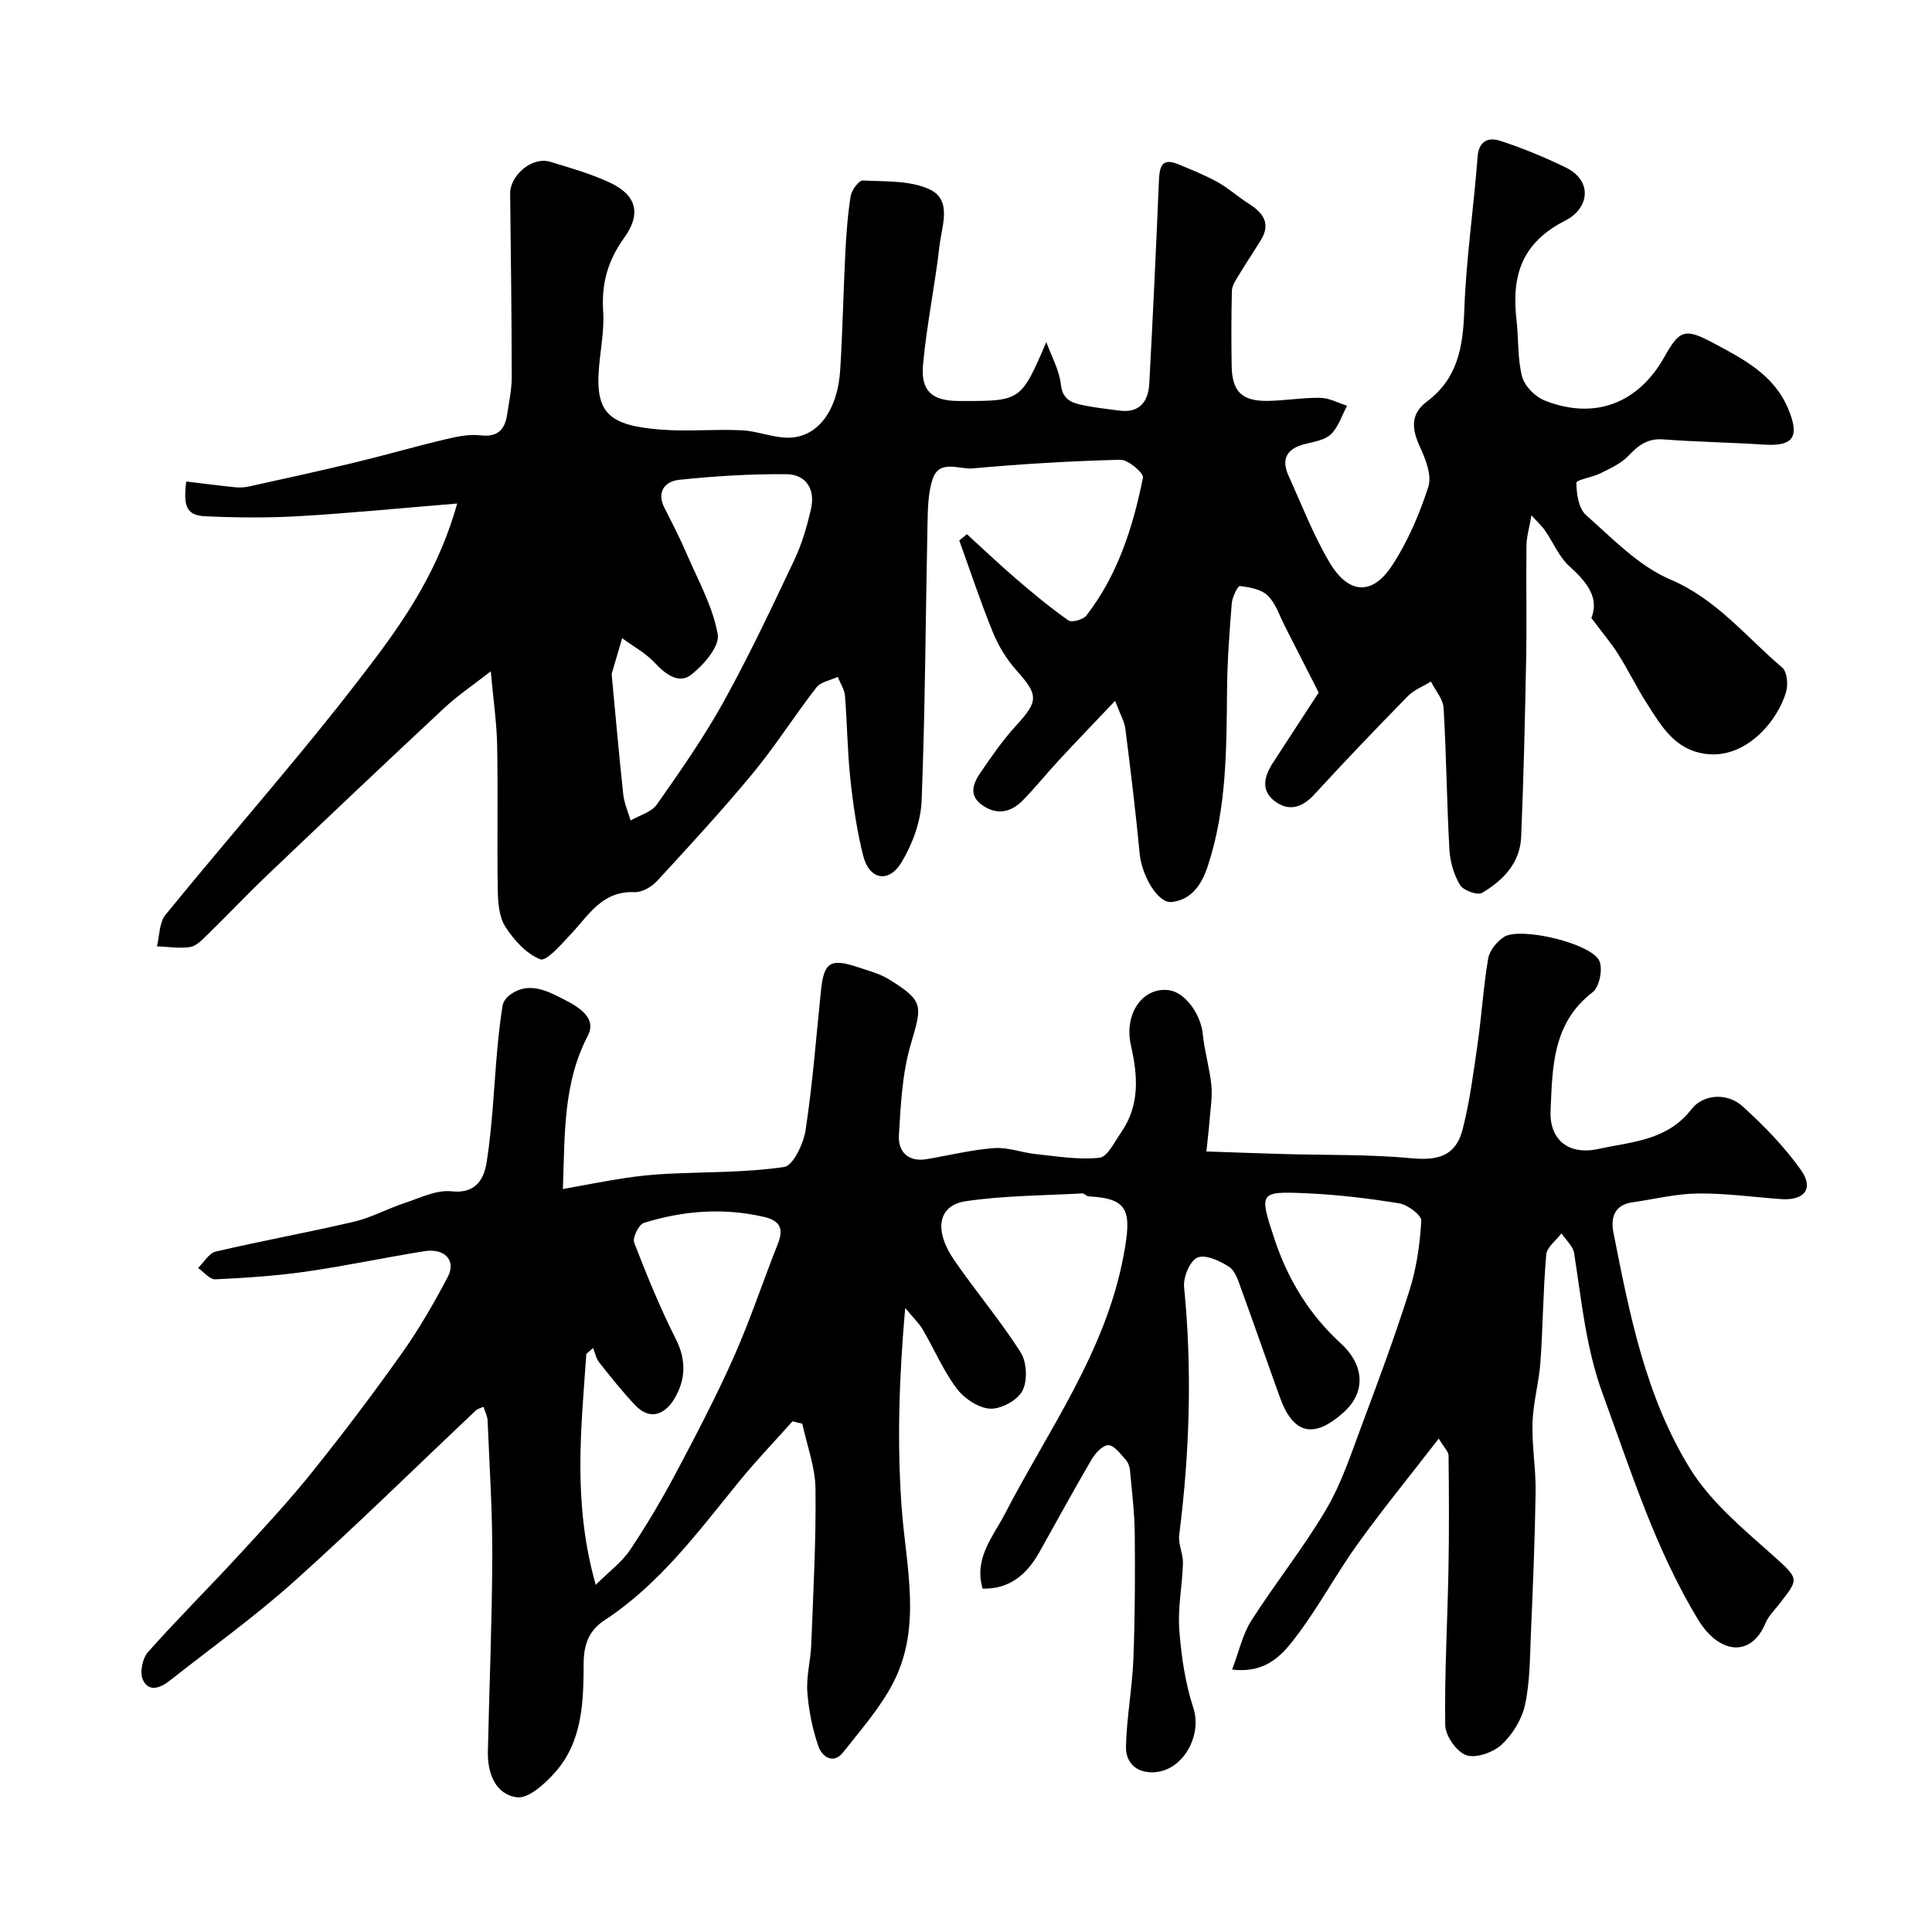
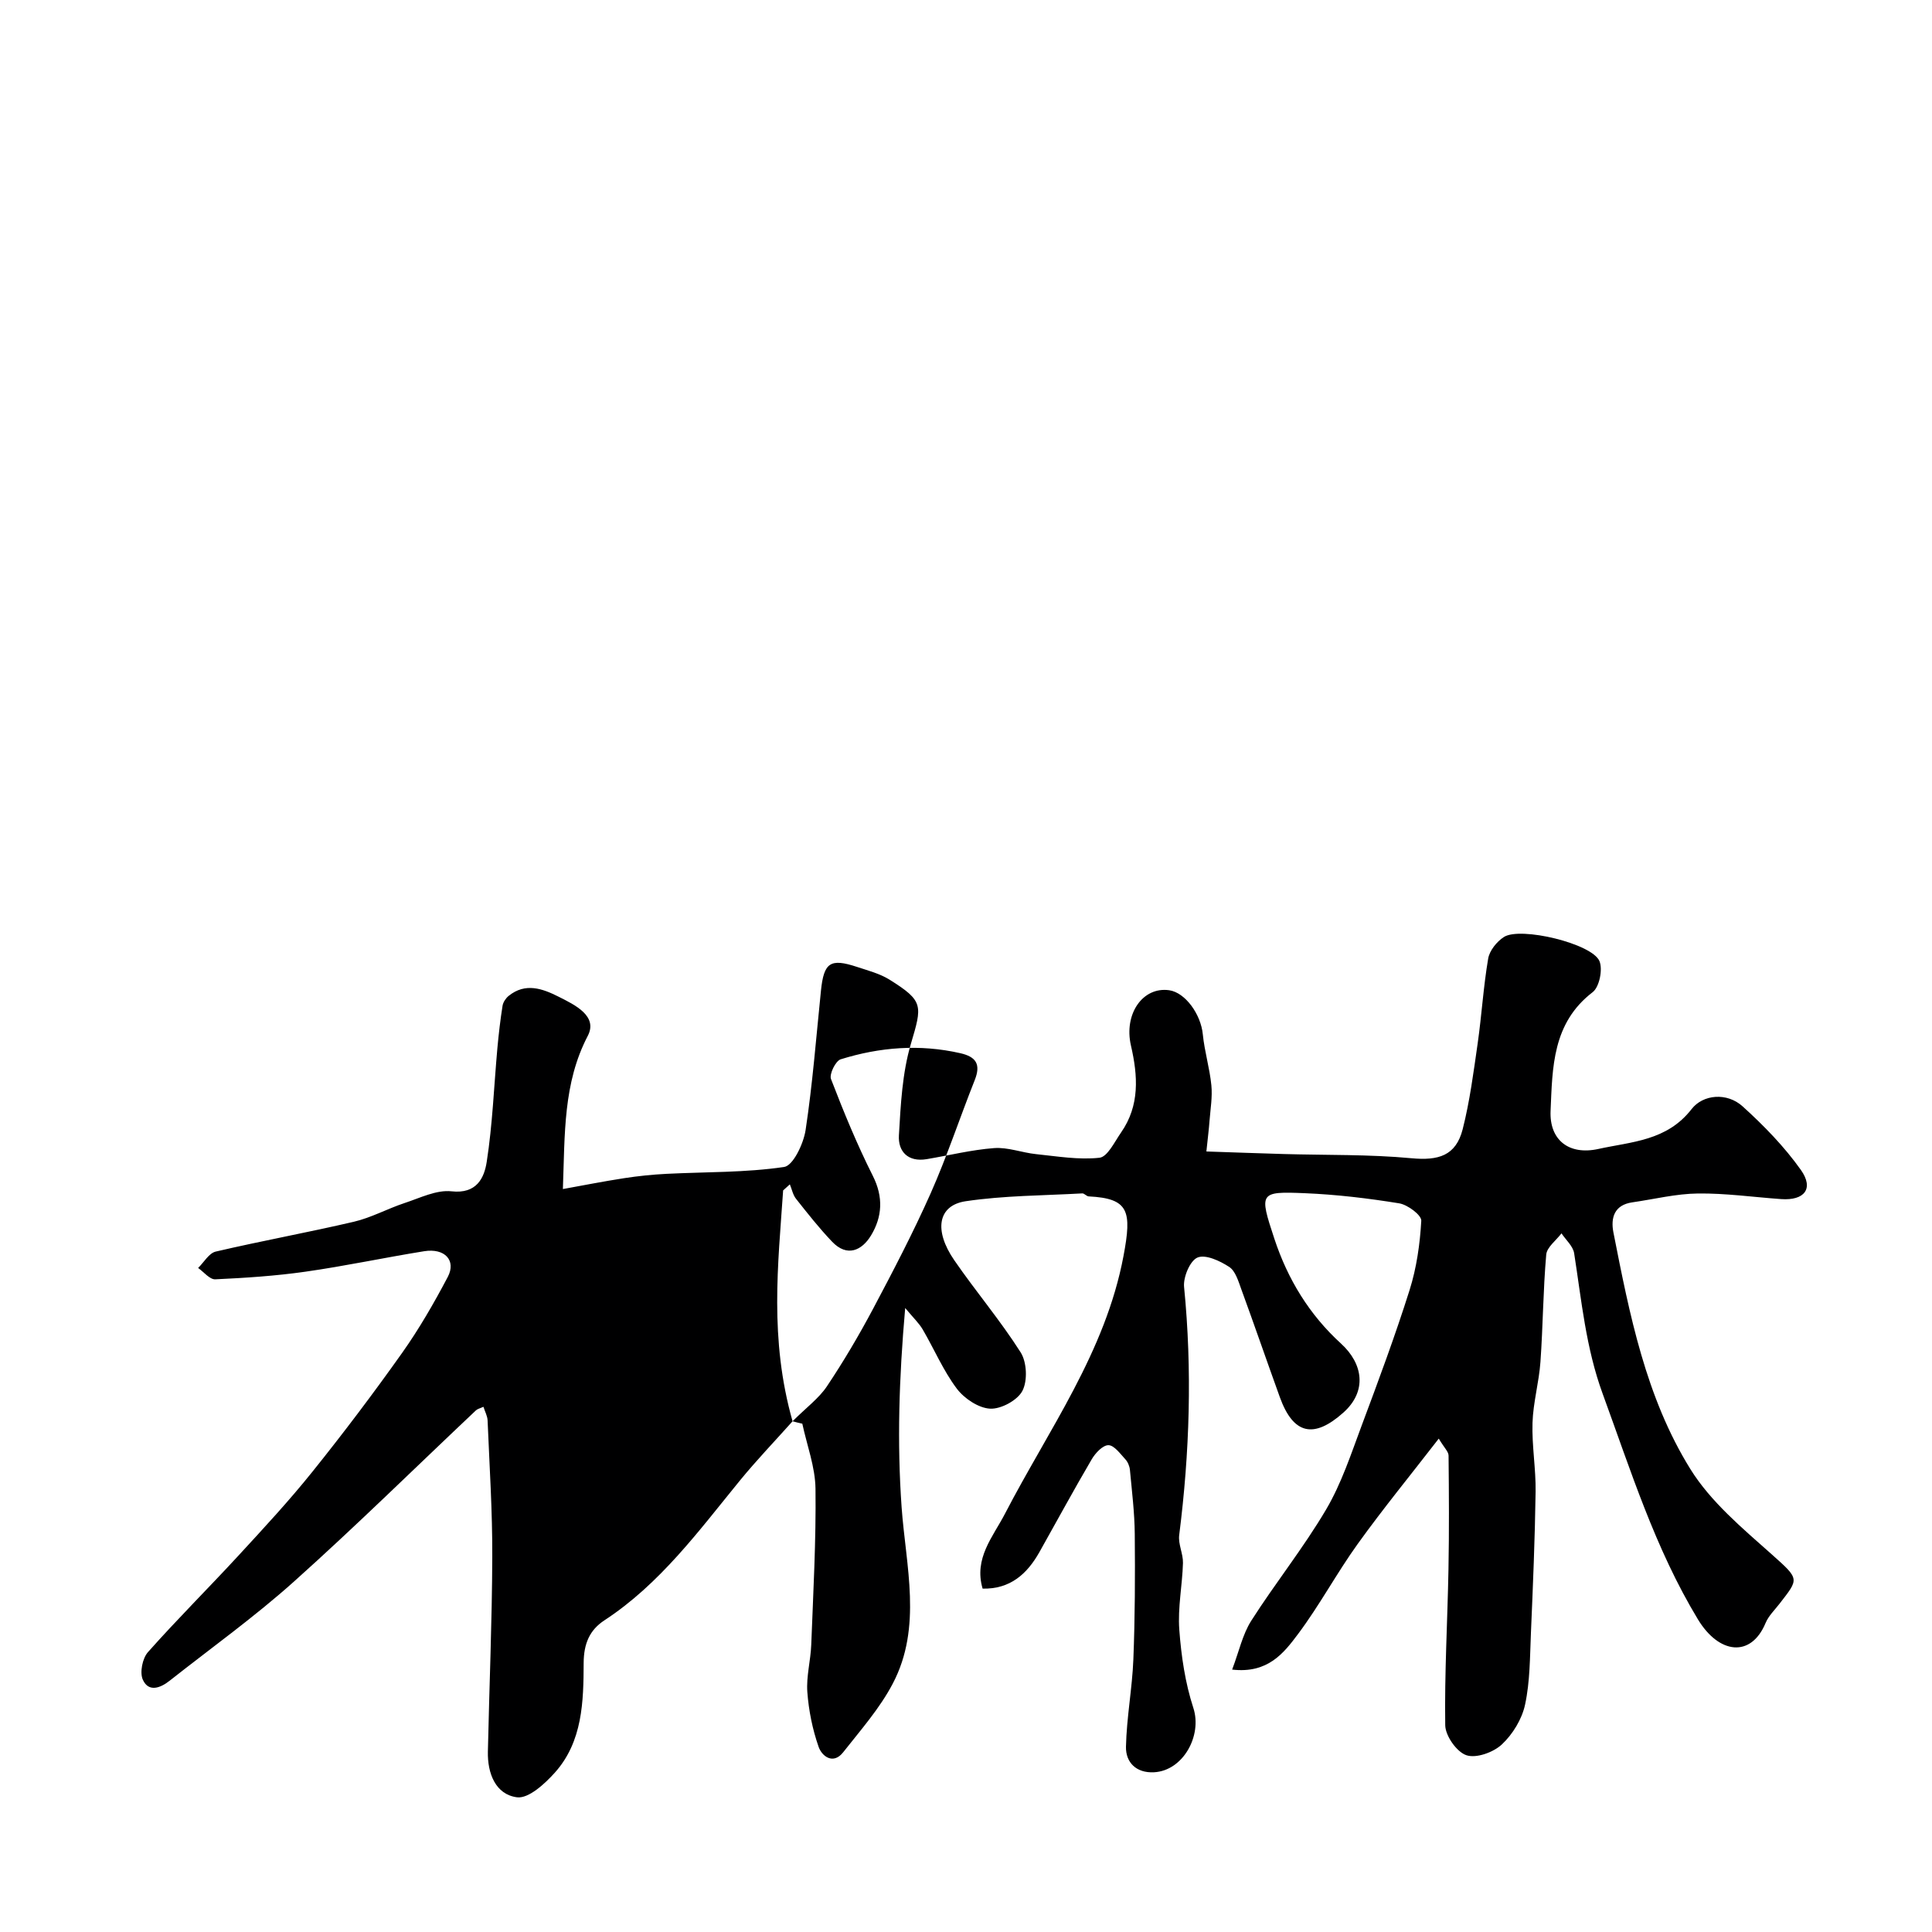
<svg xmlns="http://www.w3.org/2000/svg" enable-background="new 0 0 400 400" viewBox="0 0 400 400">
-   <path d="m94.66 104.25c-11.63.95-22.11 1.99-32.61 2.61-6.48.38-13 .33-19.49.03-3.86-.18-4.66-1.87-4-7.2 3.35.4 6.72.84 10.1 1.19.97.1 1.99.04 2.94-.17 7.29-1.61 14.59-3.2 21.85-4.95 6.26-1.51 12.45-3.3 18.71-4.79 2.36-.56 4.9-1.11 7.26-.84 3.6.42 5.11-1.13 5.58-4.33.38-2.58.96-5.17.95-7.76-.02-12.64-.18-25.28-.33-37.91-.04-3.88 4.58-7.76 8.27-6.64 4.18 1.27 8.44 2.47 12.38 4.32 5.57 2.61 6.55 6.48 2.91 11.5-3.34 4.62-4.68 9.45-4.3 15.15.26 3.89-.56 7.86-.88 11.79-.77 9.41 2.28 11.82 12.61 12.68 5.63.47 11.34-.12 16.99.16 3.35.16 6.68 1.65 9.98 1.52 5.87-.24 9.86-5.79 10.37-13.96.51-8.09.65-16.2 1.07-24.3.2-3.94.48-7.9 1.11-11.78.2-1.23 1.7-3.24 2.52-3.2 4.67.24 9.81-.05 13.84 1.85 4.7 2.21 2.49 7.58 2.03 11.6-.94 8.27-2.67 16.45-3.42 24.73-.49 5.45 1.94 7.43 7.29 7.47h.5c12.48.03 12.48.03 17.74-12.2 1.06 2.93 2.68 5.8 3.02 8.82.31 2.77 1.84 3.6 3.83 4.08 2.7.64 5.48.92 8.24 1.29 4.24.56 6.03-1.88 6.23-5.62.75-14.03 1.41-28.07 2-42.1.12-2.76.61-4.67 3.92-3.31 2.78 1.14 5.59 2.27 8.21 3.72 2.26 1.25 4.22 3.04 6.41 4.43 2.95 1.88 4.72 4.07 2.55 7.6-1.54 2.49-3.17 4.92-4.68 7.43-.57.94-1.28 2.01-1.31 3.03-.13 5.18-.13 10.36-.05 15.54.09 5.37 2.14 7.37 7.57 7.27 3.61-.07 7.22-.7 10.82-.63 1.85.04 3.67 1.06 5.51 1.63-1.08 2.01-1.78 4.39-3.34 5.9-1.28 1.23-3.53 1.56-5.41 2.04-3.67.93-4.96 3.04-3.38 6.53 2.73 6.04 5.14 12.3 8.5 17.98 3.92 6.61 8.83 6.9 12.94.64 3.26-4.96 5.68-10.63 7.51-16.3.76-2.34-.55-5.69-1.71-8.22-1.7-3.67-2.1-6.81 1.41-9.43 6.37-4.74 7.48-11.29 7.74-18.77.37-10.65 1.95-21.25 2.76-31.89.26-3.46 2.36-4.08 4.7-3.32 4.59 1.49 9.1 3.36 13.45 5.46 5.87 2.83 4.87 8.58.04 11.03-9.18 4.66-11.17 11.54-10.13 20.6.45 3.9.18 7.96 1.15 11.71.51 1.96 2.7 4.17 4.65 4.95 10.34 4.11 19.4.64 24.83-9.04 3.12-5.57 4.22-6 10.1-2.86 6.21 3.31 12.54 6.53 15.52 13.63 2.44 5.83 1.08 7.82-5.08 7.41-6.92-.46-13.87-.55-20.78-1.08-3.24-.25-5.15 1.21-7.21 3.39-1.52 1.61-3.76 2.6-5.8 3.63-1.66.84-5 1.35-4.99 1.96.03 2.28.46 5.32 1.98 6.67 5.5 4.87 10.91 10.56 17.46 13.35 9.63 4.09 15.7 11.91 23.18 18.24.99.84 1.24 3.42.83 4.91-1.69 6.15-8.44 14.15-16.8 12.95-6.37-.91-9.09-5.83-12.07-10.46-2.12-3.3-3.82-6.86-5.92-10.17-1.52-2.4-3.39-4.59-5.55-7.49 1.66-4.16-.89-7.42-4.52-10.68-2.17-1.95-3.37-4.96-5.08-7.44-.63-.91-1.48-1.67-2.81-3.14-.44 2.59-1.01 4.43-1.03 6.28-.1 7.83.08 15.67-.07 23.5-.23 12.27-.52 24.54-1.03 36.8-.22 5.4-3.76 9.05-8.12 11.6-.95.55-3.89-.53-4.56-1.67-1.27-2.14-2.04-4.84-2.18-7.35-.54-9.75-.62-19.52-1.2-29.26-.11-1.87-1.71-3.65-2.62-5.48-1.61.99-3.49 1.71-4.77 3.01-6.55 6.68-13.02 13.44-19.34 20.33-2.53 2.76-5.28 3.64-8.23 1.42-2.94-2.21-2.17-5.16-.41-7.88 3.36-5.19 6.76-10.37 9.51-14.6-2.49-4.89-4.74-9.34-7.01-13.77-1.11-2.16-1.88-4.7-3.54-6.31-1.34-1.31-3.75-1.73-5.76-1.98-.43-.05-1.58 2.27-1.68 3.55-.48 5.91-.92 11.83-.98 17.76-.13 12.34-.04 24.67-3.97 36.61-1.28 3.9-3.37 7.03-7.49 7.5-2.91.33-6.21-5.56-6.63-9.97-.82-8.63-1.87-17.24-2.96-25.85-.2-1.55-1.07-3.01-2.13-5.83-4.29 4.53-7.94 8.3-11.5 12.15-2.58 2.78-4.96 5.74-7.6 8.45-2.45 2.51-5.37 3.14-8.42.99-2.9-2.04-1.83-4.56-.34-6.75 2.29-3.34 4.61-6.71 7.34-9.69 4.68-5.1 4.68-6.34.12-11.43-2.03-2.27-3.73-5.03-4.88-7.85-2.56-6.26-4.68-12.71-6.98-19.07.53-.43 1.05-.87 1.58-1.3 3.35 3.05 6.64 6.19 10.07 9.14 3.54 3.04 7.13 6.03 10.94 8.71.7.49 3.06-.16 3.72-1.01 6.52-8.41 9.66-18.33 11.72-28.56.19-.94-3.08-3.73-4.7-3.69-10.21.25-20.43.87-30.61 1.79-2.8.25-6.88-2-8.27 2.3-.93 2.88-.96 6.12-1.03 9.21-.4 19.1-.47 38.21-1.22 57.3-.17 4.33-1.9 8.99-4.16 12.75-2.64 4.39-6.69 3.59-7.93-1.34-1.31-5.19-2.09-10.56-2.66-15.89-.62-5.73-.65-11.52-1.12-17.27-.11-1.33-.98-2.6-1.5-3.9-1.5.71-3.51 1.03-4.42 2.2-4.51 5.8-8.45 12.06-13.12 17.72-6.34 7.68-13.11 15.01-19.86 22.34-1.12 1.22-3.13 2.38-4.67 2.31-6.72-.31-9.5 4.81-13.25 8.77-1.92 2.04-4.99 5.61-6.25 5.13-2.88-1.11-5.46-3.97-7.23-6.72-1.31-2.02-1.54-4.99-1.58-7.54-.17-10 .06-20-.13-30-.09-4.72-.79-9.42-1.32-15.36-3.68 2.88-6.87 5.01-9.64 7.6-12.23 11.41-24.38 22.92-36.5 34.47-4.27 4.07-8.33 8.37-12.55 12.49-1.04 1.02-2.26 2.31-3.54 2.52-2.23.35-4.58-.06-6.89-.15.55-2.19.47-4.91 1.76-6.5 14.41-17.7 29.64-34.76 43.34-52.98 6.89-9.14 13.41-19.1 17.07-32.19zm31.97 35.31c.88 9.24 1.56 17.1 2.41 24.93.2 1.83 1 3.59 1.52 5.38 1.84-1.08 4.31-1.71 5.43-3.3 4.86-6.93 9.75-13.91 13.84-21.3 5.28-9.54 9.94-19.44 14.61-29.3 1.58-3.34 2.64-6.99 3.47-10.61.92-4.02-.99-7.14-5.09-7.18-7.42-.07-14.88.39-22.27 1.17-2.82.3-4.69 2.44-2.97 5.82 1.62 3.18 3.25 6.35 4.65 9.62 2.35 5.45 5.37 10.84 6.37 16.55.43 2.47-2.94 6.39-5.55 8.39-2.47 1.9-5.22-.06-7.41-2.43-1.91-2.06-4.52-3.47-6.83-5.17-.84 2.87-1.68 5.74-2.18 7.43z" fill="#000001" />
-   <path d="m164.09 294.26c-3.65 4.09-7.45 8.05-10.91 12.28-8.53 10.44-16.51 21.38-28.04 28.93-3.06 2-4.28 4.82-4.3 8.82-.03 7.98-.2 16.27-5.96 22.71-2.08 2.32-5.45 5.42-7.84 5.11-4.45-.58-6.13-4.97-6.03-9.45.29-13.43.86-26.87.91-40.3.04-9.43-.58-18.86-.97-28.29-.04-.9-.53-1.78-.86-2.81-.71.33-1.22.43-1.55.74-12.54 11.83-24.83 23.94-37.67 35.44-8.16 7.31-17.12 13.73-25.74 20.53-1.93 1.53-4.37 2.44-5.56-.21-.67-1.49-.08-4.42 1.06-5.7 6.05-6.82 12.53-13.25 18.71-19.96 5.25-5.7 10.53-11.39 15.37-17.43 6.42-8 12.61-16.2 18.54-24.56 3.53-4.98 6.6-10.32 9.45-15.72 1.81-3.43-.62-6.02-4.87-5.34-8.21 1.32-16.37 3.07-24.6 4.24-6.17.88-12.43 1.29-18.66 1.58-1.15.05-2.37-1.52-3.55-2.35 1.2-1.17 2.24-3.06 3.63-3.39 9.5-2.22 19.11-3.96 28.61-6.18 3.6-.84 6.95-2.7 10.49-3.87 3.2-1.05 6.62-2.78 9.74-2.43 5.21.58 6.77-2.79 7.28-6.1 1.21-7.78 1.5-15.71 2.21-23.57.27-2.93.61-5.86 1.07-8.76.12-.73.67-1.55 1.26-2.03 3.47-2.81 7.02-1.51 10.37.18 3.34 1.68 8.16 3.98 6.01 8.1-5.11 9.79-4.73 20.23-5.15 31.71 4.04-.73 8.34-1.58 12.68-2.25 2.9-.45 5.84-.75 8.78-.9 8.13-.41 16.33-.24 24.34-1.42 1.87-.27 4.02-4.82 4.45-7.64 1.45-9.56 2.19-19.23 3.18-28.86.6-5.85 1.93-6.75 7.47-4.92 2.3.76 4.73 1.39 6.75 2.65 7.09 4.44 6.75 5.34 4.39 13.31-1.78 6.03-2.1 12.56-2.47 18.91-.2 3.34 1.88 5.58 5.75 4.93 4.66-.78 9.28-1.94 13.97-2.29 2.84-.21 5.76.95 8.67 1.25 4.38.45 8.83 1.22 13.13.75 1.67-.18 3.13-3.3 4.47-5.22 3.91-5.61 3.49-11.75 2.05-18.01-1.51-6.55 2.46-12.24 7.93-11.45 3.35.49 6.55 5 6.95 9.13.35 3.54 1.42 7 1.77 10.54.24 2.42-.19 4.9-.38 7.35-.13 1.77-.36 3.54-.65 6.36 5.62.19 10.82.38 16.01.53 8.82.25 17.68.05 26.45.87 5.58.52 9.19-.5 10.6-6 1.48-5.82 2.25-11.83 3.11-17.8.83-5.83 1.18-11.73 2.17-17.53.28-1.66 1.78-3.52 3.25-4.47 3.4-2.21 18.28 1.35 19.79 4.99.72 1.72-.02 5.37-1.41 6.43-8.36 6.42-8.32 15.58-8.71 24.59-.26 6.02 3.8 9.21 9.89 7.87 6.91-1.52 14.19-1.66 19.31-8.26 2.34-3.02 7.29-3.52 10.57-.55 4.4 3.98 8.64 8.34 12.06 13.16 2.74 3.88.72 6.37-4.1 6.03-5.75-.41-11.49-1.23-17.23-1.16-4.53.05-9.04 1.18-13.56 1.83-3.76.53-4.52 3.21-3.93 6.23 3.34 16.97 6.7 34.13 15.93 48.99 4.21 6.79 10.79 12.27 16.88 17.69 5.81 5.18 5.61 4.98 1.57 10.21-1 1.29-2.26 2.5-2.87 3.96-3.02 7.26-9.66 6.46-14.02-.75-8.86-14.65-13.89-30.78-19.71-46.68-3.49-9.53-4.38-19.32-5.91-29.11-.23-1.47-1.71-2.75-2.62-4.12-1.1 1.46-3.02 2.86-3.16 4.4-.65 7.39-.67 14.84-1.2 22.24-.3 4.21-1.51 8.38-1.64 12.58-.15 4.75.71 9.52.64 14.27-.14 9.77-.55 19.54-.97 29.3-.21 4.95-.18 9.99-1.21 14.78-.64 3-2.56 6.15-4.81 8.25-1.75 1.64-5.31 2.92-7.34 2.23-2-.67-4.35-4.01-4.38-6.21-.16-10.76.47-21.53.67-32.3.15-7.85.1-15.7.02-23.54-.01-.8-.89-1.59-2.03-3.5-5.89 7.61-11.55 14.53-16.75 21.76-4.37 6.07-7.92 12.74-12.4 18.72-2.93 3.91-6.23 8.2-13.63 7.34 1.42-3.73 2.15-7.26 3.95-10.1 4.98-7.81 10.82-15.09 15.51-23.05 3.18-5.39 5.17-11.52 7.38-17.43 3.47-9.27 6.92-18.56 9.9-28 1.45-4.6 2.15-9.53 2.42-14.35.06-1.16-2.81-3.31-4.56-3.6-6.46-1.05-13.01-1.83-19.55-2.1-9.42-.39-9.47-.15-6.32 9.39 2.77 8.4 7.22 15.73 13.82 21.75 4.58 4.18 5.44 9.87.46 14.3-6.05 5.39-10.32 4.58-13.13-3.2-2.69-7.45-5.27-14.94-7.99-22.38-.6-1.65-1.21-3.76-2.5-4.6-1.91-1.25-4.89-2.64-6.56-1.94-1.55.65-2.98 4.06-2.78 6.08 1.7 17.19 1.16 34.29-1.01 51.39-.24 1.86.83 3.85.78 5.77-.13 4.61-1.1 9.24-.76 13.8.4 5.46 1.22 11.03 2.91 16.21 1.86 5.7-2.09 13-8.15 13.32-3.68.19-5.87-2.05-5.8-5.29.13-6.04 1.29-12.05 1.53-18.09.34-8.64.37-17.31.29-25.96-.04-4.42-.59-8.84-1-13.25-.07-.77-.43-1.65-.95-2.21-1.06-1.15-2.32-2.91-3.5-2.92-1.17-.01-2.71 1.63-3.46 2.92-3.72 6.33-7.22 12.8-10.82 19.2-2.56 4.54-6.03 7.69-11.77 7.58-1.85-6.29 2.13-10.69 4.64-15.53 9.01-17.39 20.79-33.44 24.53-53.35 1.75-9.3 1.14-11.91-7.21-12.33-.45-.02-.9-.64-1.32-.62-8.06.45-16.19.44-24.14 1.62-5.76.86-6.65 6.01-2.36 12.23 4.44 6.45 9.55 12.47 13.74 19.07 1.28 2.02 1.45 5.87.36 7.96-1.02 1.96-4.44 3.81-6.69 3.69-2.42-.13-5.38-2.12-6.92-4.18-2.8-3.74-4.66-8.16-7.04-12.23-.76-1.29-1.9-2.36-3.62-4.43-1.29 14.68-1.69 27.87-.74 41.26.87 12.12 4.32 24.77-1.82 36.48-2.69 5.14-6.66 9.64-10.28 14.24-2.08 2.64-4.4.81-5.08-1.11-1.27-3.63-2.06-7.53-2.34-11.37-.24-3.23.69-6.52.81-9.79.41-10.76 1.01-21.54.88-32.3-.06-4.5-1.77-8.98-2.73-13.46-.67-.14-1.34-.32-2.02-.5zm-40.75 33.87c2.88-2.87 5.45-4.75 7.11-7.23 3.44-5.14 6.6-10.5 9.51-15.96 4.19-7.9 8.34-15.84 11.97-24 3.4-7.66 6.03-15.65 9.13-23.45 1.29-3.25.31-4.82-3-5.57-8.39-1.91-16.66-1.26-24.76 1.27-1.05.33-2.39 3.07-2 4.08 2.61 6.79 5.39 13.55 8.66 20.05 2.22 4.4 1.95 8.49-.37 12.33-1.88 3.11-4.95 4.58-8.08 1.28-2.66-2.79-5.06-5.84-7.45-8.86-.65-.82-.86-1.98-1.28-2.99-.46.42-.93.83-1.39 1.25-1.04 15.33-2.89 30.68 1.95 47.8z" fill="#000001" />
+   <path d="m164.09 294.26c-3.65 4.09-7.45 8.05-10.91 12.28-8.53 10.44-16.51 21.38-28.04 28.93-3.06 2-4.28 4.82-4.3 8.82-.03 7.98-.2 16.27-5.96 22.71-2.08 2.32-5.45 5.42-7.84 5.11-4.45-.58-6.13-4.97-6.03-9.45.29-13.43.86-26.87.91-40.3.04-9.43-.58-18.86-.97-28.29-.04-.9-.53-1.78-.86-2.81-.71.33-1.22.43-1.55.74-12.54 11.83-24.83 23.94-37.67 35.44-8.16 7.31-17.12 13.73-25.74 20.53-1.93 1.53-4.37 2.44-5.56-.21-.67-1.49-.08-4.42 1.06-5.7 6.05-6.82 12.53-13.25 18.71-19.96 5.25-5.7 10.53-11.39 15.37-17.43 6.42-8 12.61-16.2 18.54-24.56 3.53-4.98 6.6-10.32 9.45-15.72 1.81-3.43-.62-6.02-4.87-5.34-8.21 1.32-16.37 3.07-24.6 4.24-6.17.88-12.43 1.29-18.66 1.58-1.15.05-2.37-1.52-3.55-2.35 1.2-1.17 2.24-3.06 3.63-3.39 9.5-2.22 19.11-3.96 28.61-6.18 3.6-.84 6.95-2.7 10.49-3.87 3.2-1.05 6.62-2.78 9.74-2.43 5.21.58 6.77-2.79 7.28-6.1 1.21-7.78 1.5-15.71 2.21-23.57.27-2.93.61-5.86 1.07-8.76.12-.73.67-1.55 1.26-2.03 3.47-2.81 7.02-1.51 10.37.18 3.34 1.68 8.16 3.98 6.01 8.1-5.11 9.79-4.73 20.23-5.15 31.71 4.04-.73 8.34-1.58 12.68-2.25 2.9-.45 5.84-.75 8.78-.9 8.13-.41 16.33-.24 24.34-1.42 1.87-.27 4.02-4.82 4.45-7.64 1.45-9.56 2.19-19.23 3.18-28.86.6-5.85 1.93-6.75 7.47-4.92 2.3.76 4.73 1.39 6.75 2.65 7.09 4.44 6.75 5.34 4.39 13.31-1.78 6.03-2.1 12.56-2.47 18.91-.2 3.34 1.88 5.58 5.75 4.93 4.66-.78 9.28-1.94 13.97-2.29 2.84-.21 5.76.95 8.67 1.25 4.38.45 8.83 1.22 13.13.75 1.67-.18 3.13-3.3 4.47-5.22 3.91-5.61 3.49-11.75 2.05-18.01-1.51-6.55 2.46-12.24 7.93-11.45 3.35.49 6.55 5 6.95 9.13.35 3.54 1.42 7 1.77 10.54.24 2.42-.19 4.9-.38 7.35-.13 1.77-.36 3.54-.65 6.36 5.62.19 10.82.38 16.01.53 8.82.25 17.68.05 26.45.87 5.58.52 9.19-.5 10.6-6 1.48-5.82 2.25-11.83 3.11-17.8.83-5.83 1.18-11.73 2.17-17.53.28-1.66 1.78-3.52 3.25-4.47 3.4-2.21 18.28 1.35 19.79 4.99.72 1.72-.02 5.37-1.41 6.43-8.36 6.42-8.32 15.58-8.71 24.59-.26 6.02 3.8 9.21 9.89 7.87 6.91-1.52 14.19-1.66 19.31-8.26 2.34-3.02 7.29-3.52 10.57-.55 4.4 3.98 8.64 8.34 12.06 13.16 2.74 3.88.72 6.37-4.1 6.03-5.75-.41-11.49-1.23-17.23-1.16-4.53.05-9.04 1.18-13.56 1.83-3.76.53-4.52 3.21-3.93 6.23 3.34 16.97 6.7 34.13 15.93 48.99 4.21 6.79 10.79 12.27 16.88 17.69 5.81 5.18 5.61 4.98 1.57 10.21-1 1.29-2.26 2.5-2.87 3.96-3.02 7.26-9.66 6.46-14.02-.75-8.86-14.65-13.89-30.78-19.71-46.68-3.49-9.53-4.38-19.32-5.91-29.11-.23-1.47-1.71-2.75-2.62-4.12-1.1 1.46-3.02 2.86-3.16 4.4-.65 7.39-.67 14.84-1.2 22.24-.3 4.21-1.51 8.38-1.64 12.58-.15 4.75.71 9.52.64 14.27-.14 9.77-.55 19.54-.97 29.3-.21 4.95-.18 9.99-1.21 14.78-.64 3-2.56 6.15-4.81 8.25-1.75 1.64-5.31 2.92-7.34 2.23-2-.67-4.35-4.01-4.38-6.21-.16-10.76.47-21.53.67-32.3.15-7.85.1-15.7.02-23.54-.01-.8-.89-1.59-2.03-3.5-5.89 7.61-11.55 14.53-16.75 21.76-4.37 6.07-7.92 12.74-12.4 18.72-2.93 3.91-6.23 8.2-13.63 7.34 1.42-3.73 2.15-7.26 3.95-10.1 4.98-7.81 10.82-15.09 15.51-23.05 3.18-5.39 5.17-11.52 7.38-17.43 3.47-9.27 6.92-18.56 9.9-28 1.45-4.6 2.15-9.53 2.42-14.35.06-1.16-2.81-3.31-4.56-3.6-6.46-1.05-13.01-1.83-19.55-2.1-9.42-.39-9.47-.15-6.32 9.39 2.77 8.4 7.22 15.73 13.82 21.75 4.58 4.18 5.44 9.87.46 14.3-6.05 5.39-10.32 4.58-13.13-3.2-2.69-7.45-5.27-14.94-7.99-22.38-.6-1.65-1.21-3.76-2.5-4.6-1.91-1.25-4.89-2.64-6.56-1.94-1.55.65-2.98 4.06-2.78 6.08 1.7 17.19 1.16 34.29-1.01 51.39-.24 1.86.83 3.85.78 5.77-.13 4.61-1.1 9.24-.76 13.8.4 5.46 1.22 11.03 2.91 16.21 1.86 5.7-2.09 13-8.15 13.32-3.68.19-5.87-2.05-5.8-5.29.13-6.04 1.29-12.05 1.53-18.09.34-8.64.37-17.31.29-25.96-.04-4.42-.59-8.84-1-13.25-.07-.77-.43-1.65-.95-2.21-1.06-1.15-2.32-2.91-3.5-2.92-1.17-.01-2.71 1.63-3.46 2.92-3.72 6.33-7.22 12.8-10.82 19.2-2.56 4.54-6.03 7.69-11.77 7.58-1.85-6.29 2.13-10.69 4.64-15.53 9.01-17.39 20.79-33.44 24.53-53.35 1.75-9.3 1.14-11.91-7.21-12.33-.45-.02-.9-.64-1.32-.62-8.06.45-16.19.44-24.14 1.62-5.76.86-6.65 6.01-2.36 12.23 4.44 6.45 9.55 12.47 13.74 19.07 1.28 2.02 1.45 5.87.36 7.96-1.02 1.96-4.44 3.81-6.69 3.69-2.42-.13-5.38-2.12-6.92-4.18-2.8-3.74-4.66-8.16-7.04-12.23-.76-1.29-1.9-2.36-3.62-4.43-1.29 14.68-1.69 27.87-.74 41.26.87 12.12 4.32 24.77-1.82 36.48-2.69 5.14-6.66 9.64-10.28 14.24-2.08 2.64-4.4.81-5.08-1.11-1.27-3.63-2.06-7.53-2.34-11.37-.24-3.23.69-6.52.81-9.79.41-10.76 1.01-21.54.88-32.3-.06-4.5-1.77-8.98-2.73-13.46-.67-.14-1.34-.32-2.02-.5zc2.88-2.87 5.45-4.75 7.11-7.23 3.44-5.14 6.6-10.5 9.51-15.96 4.19-7.9 8.34-15.84 11.97-24 3.4-7.66 6.03-15.65 9.13-23.45 1.29-3.25.31-4.82-3-5.57-8.39-1.91-16.66-1.26-24.76 1.27-1.05.33-2.39 3.07-2 4.08 2.61 6.79 5.39 13.55 8.66 20.05 2.22 4.4 1.95 8.49-.37 12.33-1.88 3.11-4.95 4.58-8.08 1.28-2.66-2.79-5.06-5.84-7.45-8.86-.65-.82-.86-1.98-1.28-2.99-.46.42-.93.83-1.39 1.25-1.04 15.33-2.89 30.68 1.95 47.8z" fill="#000001" />
</svg>